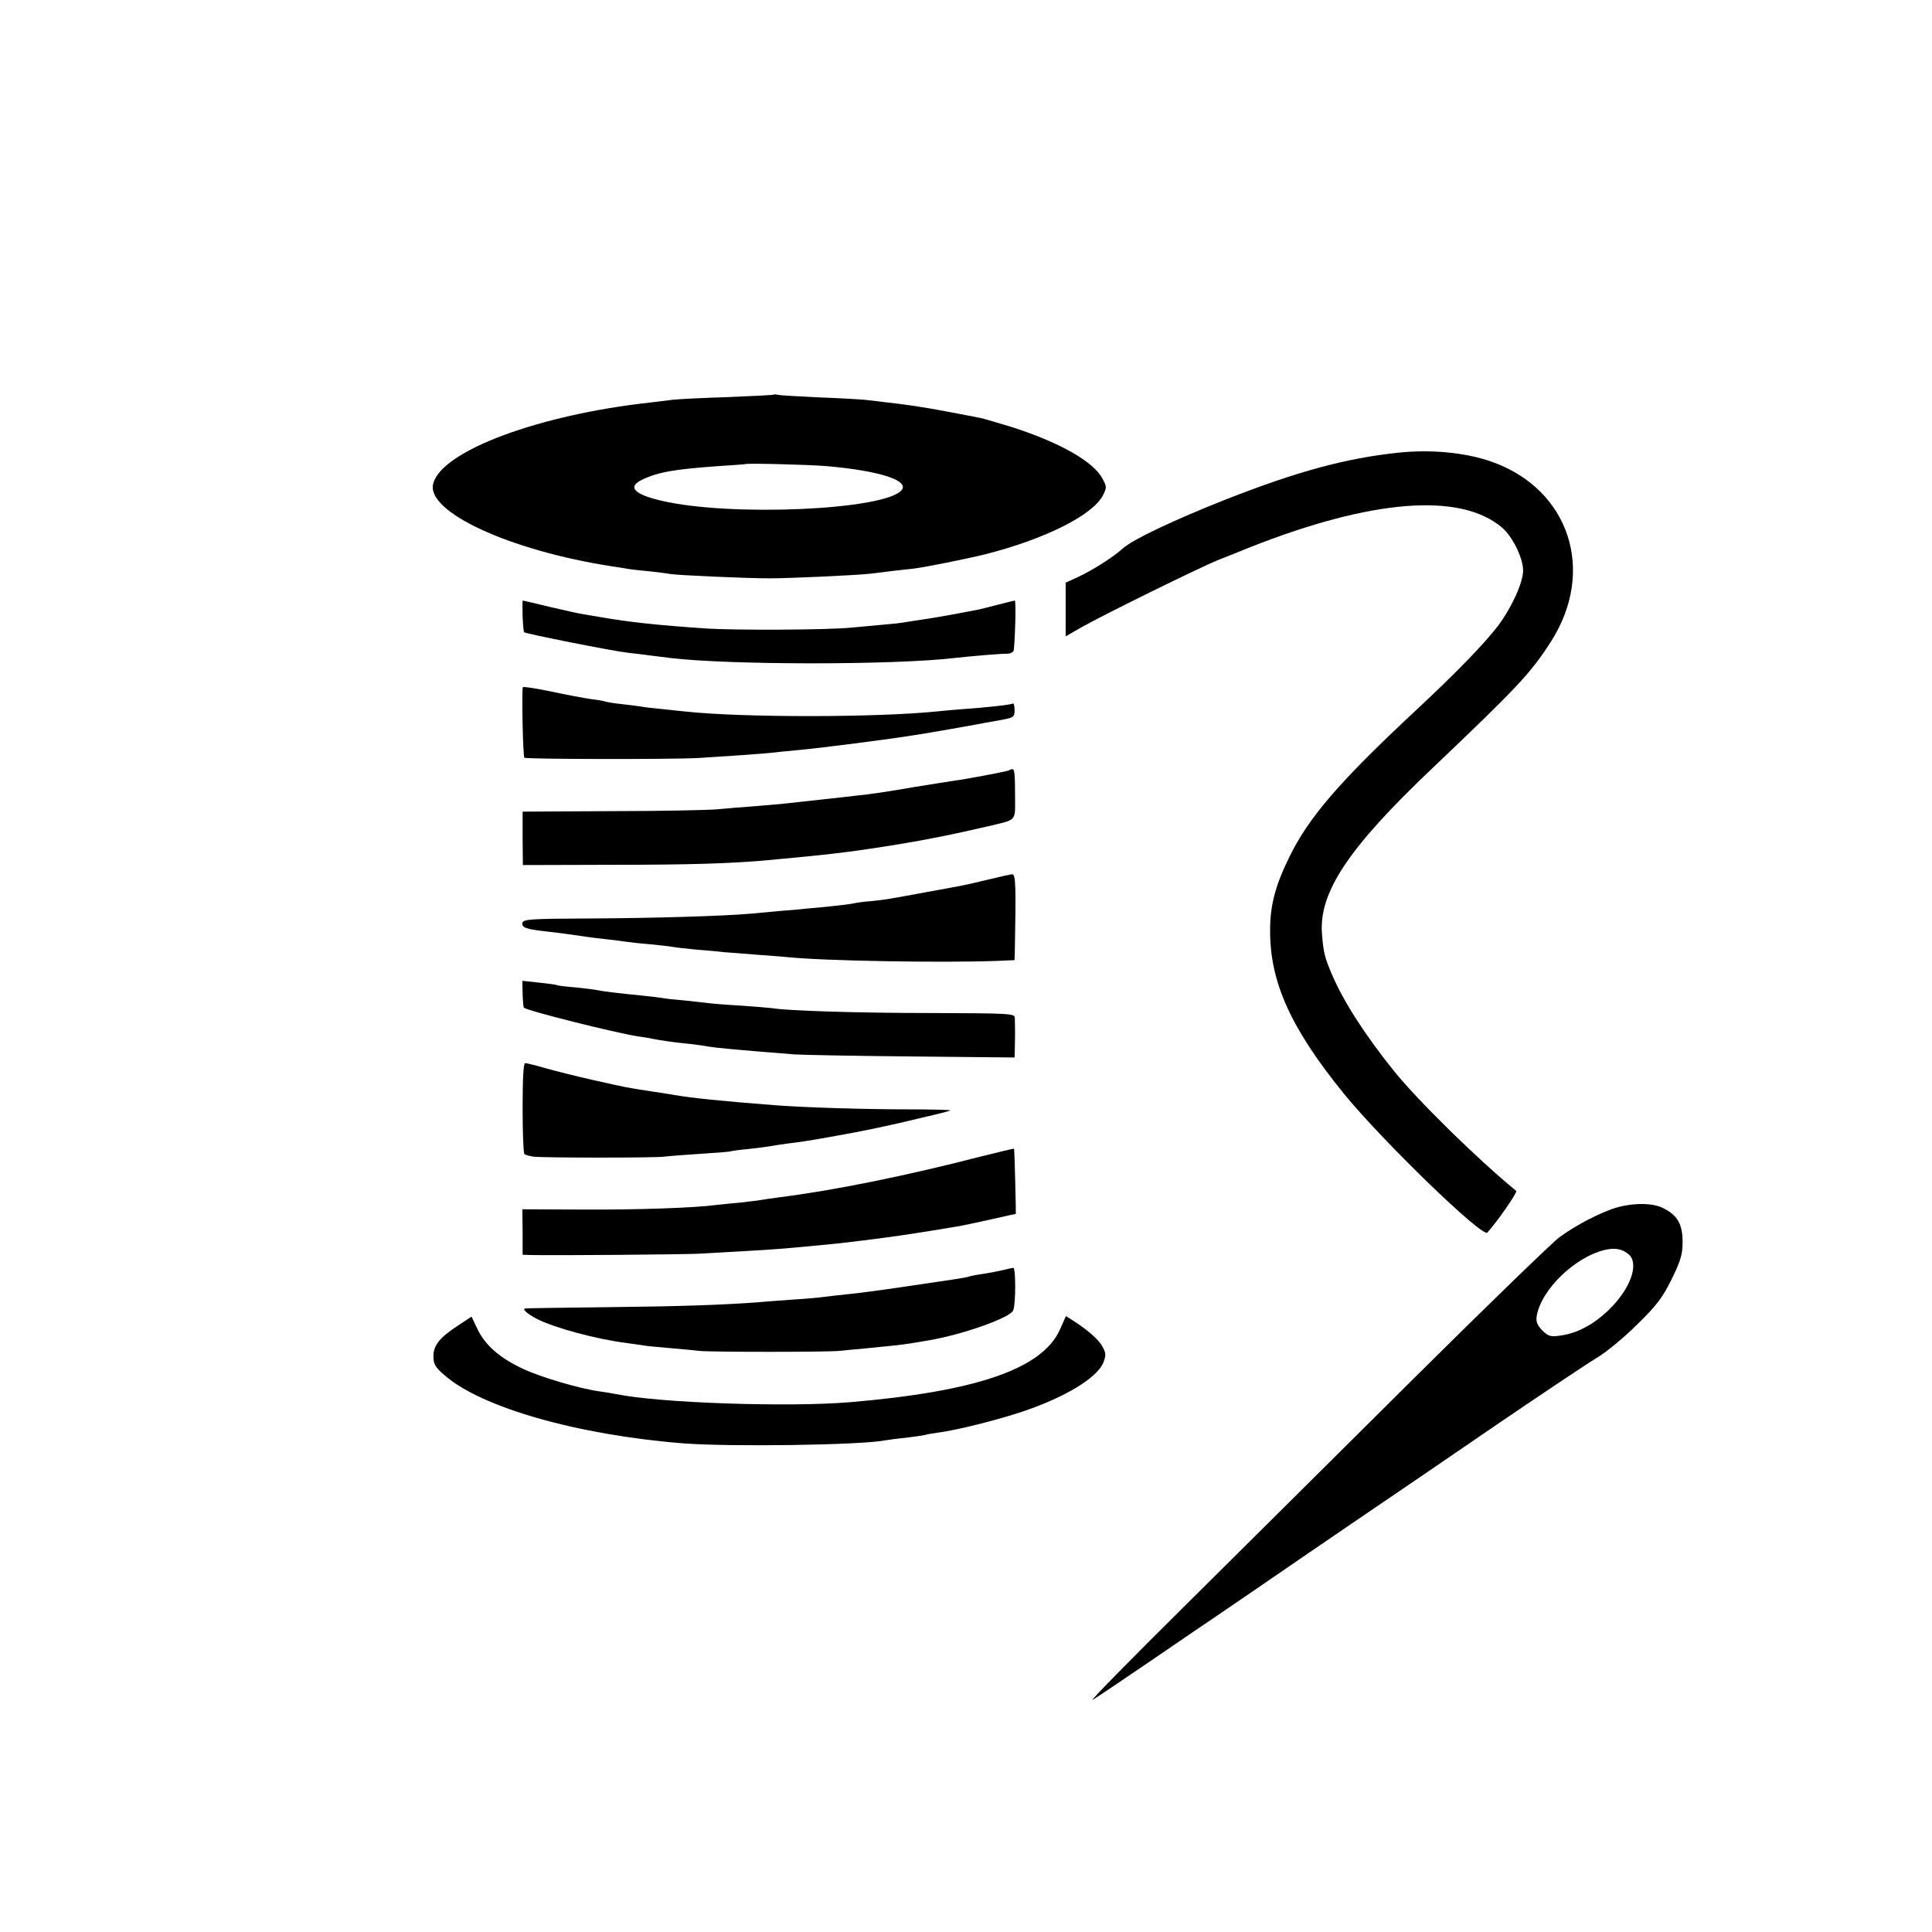
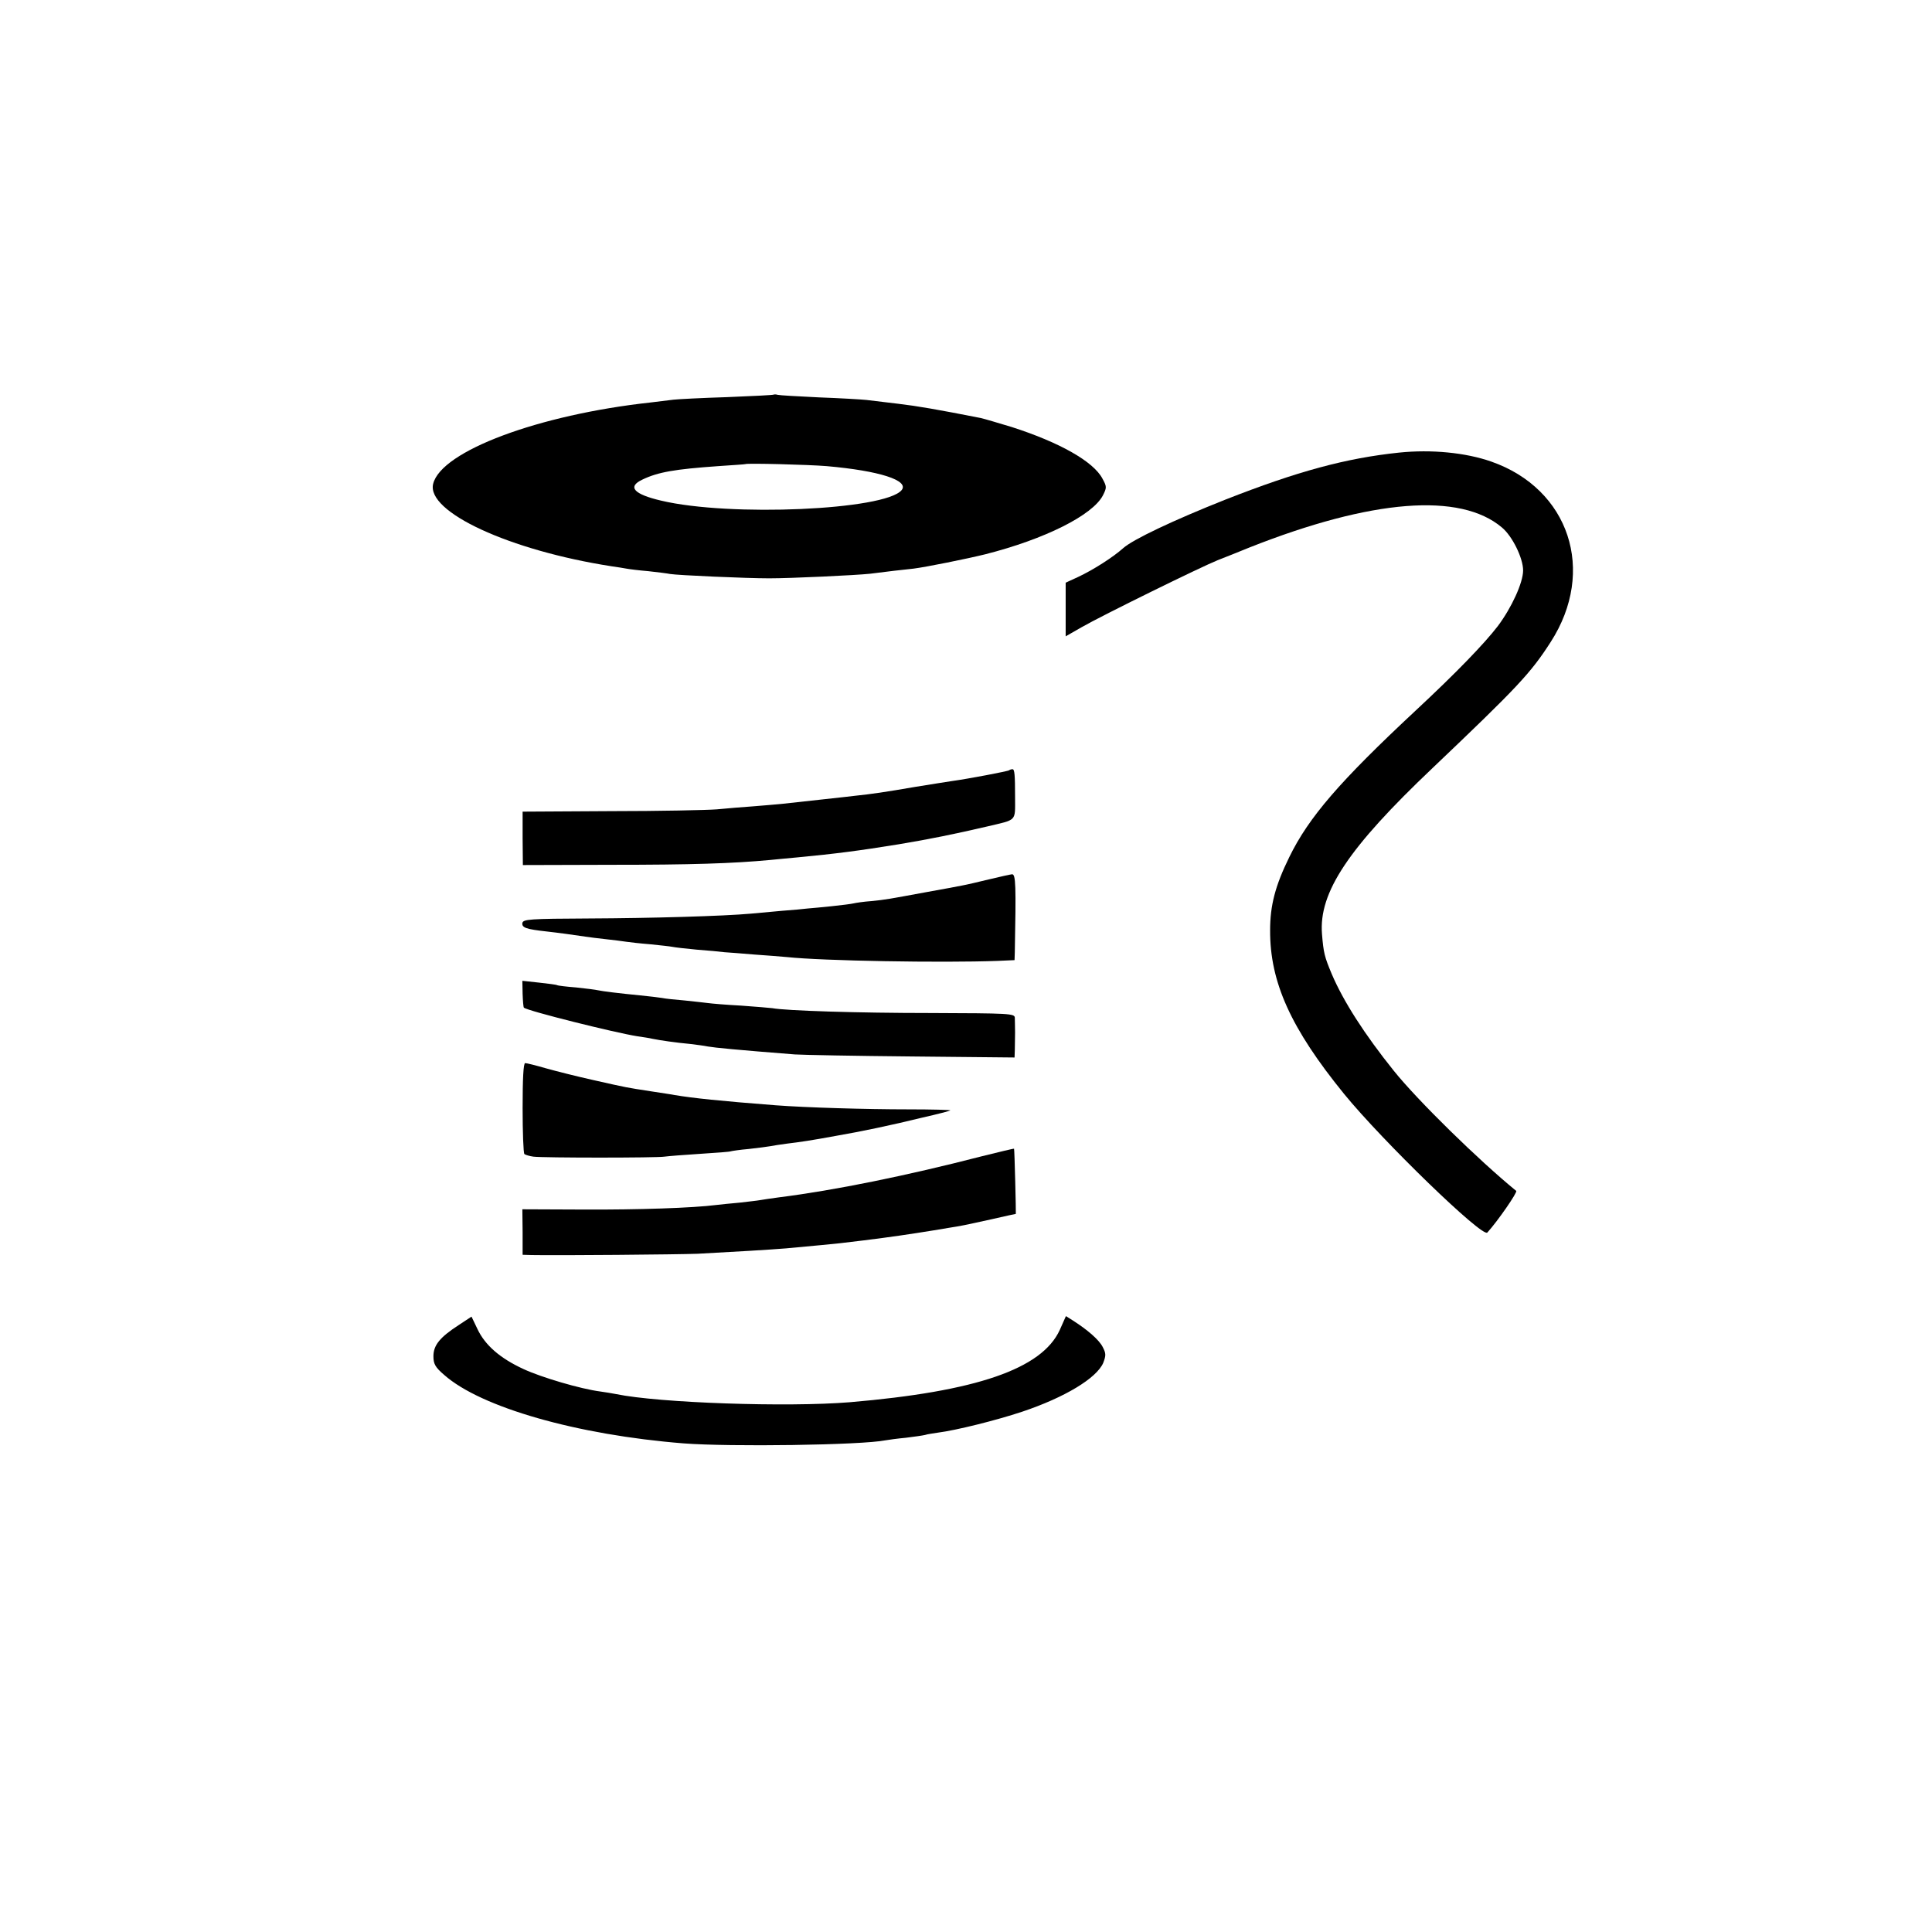
<svg xmlns="http://www.w3.org/2000/svg" version="1.0" width="756pt" height="756pt" viewBox="0 0 756 756" preserveAspectRatio="xMidYMid meet">
  <g transform="translate(0,756) scale(0.1,-0.1)" fill="#000000" stroke="none">
    <path d="M3028 6016 c-1 -2 -84 -6 -183 -10 -99 -3 -193 -8 -210 -10 -16 -2 -57 -7 -90 -11 -438 -48 -818 -190 -850 -318 -28 -110 299 -261 699 -323 21 -3 47 -7 57 -9 10 -2 49 -7 86 -10 37 -4 76 -9 85 -11 29 -5 298 -17 388 -17 86 0 339 12 395 18 45 6 147 18 170 20 48 6 207 38 280 56 233 59 421 153 461 231 15 30 15 34 -2 65 -35 67 -168 142 -355 202 -53 16 -107 32 -120 35 -173 34 -248 47 -324 56 -49 6 -106 13 -125 15 -19 2 -102 7 -185 10 -82 4 -155 8 -162 10 -6 2 -13 2 -15 1z m207 -280 c206 -18 324 -56 293 -94 -65 -78 -672 -105 -941 -41 -107 25 -133 54 -74 82 62 30 128 41 297 53 58 4 106 7 107 8 6 4 246 -2 318 -8z" />
    <path d="M5475 5789 c-209 -22 -397 -73 -680 -184 -204 -81 -362 -156 -400 -190 -39 -35 -117 -85 -177 -113 l-48 -22 0 -105 0 -105 63 36 c80 46 467 236 532 262 28 11 84 33 125 50 478 189 824 216 987 78 41 -34 83 -120 83 -168 0 -48 -45 -146 -99 -218 -53 -69 -163 -183 -321 -330 -298 -278 -419 -418 -495 -574 -55 -112 -75 -189 -75 -286 -1 -203 81 -384 289 -640 150 -184 542 -564 561 -543 40 44 119 158 113 163 -147 120 -385 353 -479 470 -114 142 -197 271 -243 379 -28 67 -32 82 -38 156 -13 163 103 337 433 650 332 316 383 370 462 493 179 278 73 599 -233 706 -100 35 -234 48 -360 35z" />
-     <path d="M2045 5150 c1 -33 4 -62 6 -64 6 -6 344 -73 404 -80 28 -3 68 -8 90 -11 22 -3 58 -7 80 -10 228 -27 865 -28 1108 0 71 8 193 18 210 17 10 0 20 5 23 11 5 15 11 197 5 197 -2 0 -31 -7 -65 -16 -33 -9 -68 -17 -76 -19 -70 -14 -192 -36 -225 -40 -22 -3 -51 -8 -65 -10 -14 -3 -54 -7 -90 -10 -36 -3 -90 -8 -120 -11 -88 -9 -456 -11 -570 -3 -182 12 -302 25 -415 45 -16 3 -43 7 -60 10 -16 2 -76 16 -133 29 -57 14 -105 25 -106 25 -2 0 -2 -27 -1 -60z" />
-     <path d="M2046 4871 c-5 -12 0 -270 6 -276 6 -6 572 -7 683 -1 99 6 258 17 290 21 17 2 62 7 100 10 95 9 361 43 470 61 58 9 203 35 225 39 14 3 53 10 88 16 60 11 62 12 62 41 0 16 -3 27 -7 25 -8 -5 -98 -15 -198 -22 -27 -2 -72 -6 -100 -9 -241 -24 -752 -24 -975 -1 -19 2 -62 6 -95 10 -33 3 -71 7 -85 10 -14 2 -49 7 -79 10 -30 3 -57 8 -60 9 -3 2 -28 7 -56 10 -27 4 -99 17 -158 30 -59 12 -109 20 -111 17z" />
    <path d="M3949 4546 c-4 -4 -163 -34 -222 -42 -16 -2 -81 -13 -145 -23 -122 -21 -170 -28 -237 -35 -39 -5 -201 -22 -280 -31 -22 -2 -74 -7 -115 -10 -41 -3 -106 -8 -145 -12 -38 -3 -225 -7 -415 -7 l-345 -2 0 -104 1 -105 349 1 c306 0 471 5 620 19 22 2 69 7 105 10 148 14 241 26 395 51 121 20 219 40 348 70 118 28 109 18 109 114 0 89 -2 110 -10 110 -5 0 -11 -2 -13 -4z" />
    <path d="M3870 4119 c-41 -10 -88 -21 -105 -24 -16 -3 -77 -15 -135 -25 -158 -29 -161 -30 -220 -36 -30 -2 -62 -7 -70 -9 -8 -2 -46 -7 -85 -11 -38 -4 -81 -8 -95 -9 -14 -2 -59 -6 -100 -9 -41 -4 -95 -9 -120 -11 -110 -10 -396 -18 -634 -19 -235 -1 -259 -3 -262 -18 -2 -18 14 -24 96 -33 45 -5 103 -13 150 -20 14 -2 50 -7 80 -10 30 -3 66 -8 80 -10 14 -2 56 -7 95 -10 38 -4 77 -8 86 -10 9 -2 52 -7 95 -11 43 -3 93 -8 109 -10 17 -1 68 -5 115 -9 47 -3 105 -8 129 -10 139 -15 607 -23 824 -15 l67 3 1 31 c5 262 4 306 -11 305 -8 -1 -49 -10 -90 -20z" />
    <path d="M2045 3671 c1 -28 3 -52 5 -54 15 -13 356 -98 444 -112 21 -3 48 -7 60 -10 29 -6 92 -15 146 -20 25 -3 56 -7 70 -10 29 -5 112 -13 340 -31 30 -2 236 -6 458 -8 l402 -4 1 29 c0 16 1 47 1 69 0 22 -1 48 -1 58 -1 16 -22 17 -328 18 -287 0 -568 9 -621 19 -9 1 -64 6 -122 10 -58 3 -116 8 -130 10 -14 2 -54 6 -90 10 -36 3 -76 7 -90 10 -14 2 -52 7 -85 10 -82 8 -147 16 -165 20 -8 2 -46 7 -85 11 -38 3 -72 7 -75 9 -3 2 -35 6 -71 10 l-65 7 1 -51z" />
    <path d="M2045 3226 c0 -96 3 -178 7 -182 4 -3 20 -8 35 -10 39 -5 483 -5 513 0 14 2 77 7 140 11 63 4 117 8 120 10 3 1 34 6 70 9 36 4 74 9 85 11 11 2 40 7 65 10 50 6 92 12 195 31 93 16 213 41 335 71 58 13 107 26 109 28 1 2 -73 4 -165 4 -166 0 -401 7 -519 16 -220 17 -323 28 -395 40 -8 2 -51 8 -95 15 -96 15 -83 12 -225 44 -63 14 -146 35 -185 46 -38 11 -74 20 -80 20 -7 0 -10 -63 -10 -174z" />
    <path d="M3840 3035 c-290 -75 -575 -133 -790 -160 -30 -4 -64 -9 -75 -11 -10 -2 -47 -6 -81 -10 -33 -3 -74 -7 -90 -9 -93 -12 -310 -19 -519 -18 l-241 1 1 -89 0 -89 35 -1 c106 -2 569 2 650 5 132 7 285 16 345 21 139 13 164 15 210 20 71 8 124 15 170 21 22 3 51 7 65 9 28 4 107 16 130 20 8 1 35 6 60 10 57 9 56 9 170 34 52 12 94 21 95 21 1 0 -5 254 -7 255 -2 1 -59 -13 -128 -30z" />
-     <path d="M6330 2836 c-64 -18 -166 -71 -230 -119 -30 -23 -289 -274 -575 -558 -286 -285 -689 -684 -895 -889 -206 -204 -366 -367 -355 -362 11 6 112 74 225 151 113 77 247 169 298 203 51 35 135 92 187 128 52 36 200 137 329 225 130 88 376 256 548 374 172 117 344 232 382 255 38 22 111 82 161 132 76 74 100 105 136 178 36 74 43 97 43 147 0 68 -20 104 -75 131 -39 21 -113 22 -179 4z m43 -184 c42 -37 8 -134 -77 -217 -60 -58 -124 -92 -189 -101 -40 -6 -48 -3 -72 20 -19 20 -25 33 -22 55 17 105 152 235 271 261 38 8 65 2 89 -18z" />
-     <path d="M3920 2589 c-19 -4 -53 -11 -75 -14 -22 -3 -47 -8 -56 -11 -19 -5 -12 -4 -244 -38 -93 -14 -199 -28 -235 -31 -36 -4 -75 -8 -87 -10 -13 -2 -64 -7 -115 -10 -51 -4 -115 -8 -143 -11 -137 -10 -298 -16 -585 -19 -173 -2 -319 -4 -323 -5 -17 0 5 -21 44 -41 69 -35 231 -79 349 -94 30 -4 62 -9 70 -10 8 -2 53 -6 100 -10 47 -4 99 -9 115 -11 42 -5 501 -5 550 0 22 2 69 7 105 10 94 9 141 14 178 20 17 3 47 8 65 11 132 22 322 89 332 118 10 26 10 167 0 166 -5 -1 -26 -5 -45 -10z" />
    <path d="M1795 2375 c-74 -48 -99 -79 -99 -122 0 -30 7 -43 42 -73 143 -127 520 -235 937 -268 181 -14 695 -7 790 12 11 2 47 7 80 10 33 4 67 9 75 11 8 3 31 6 50 9 71 9 228 48 330 82 167 56 291 131 317 191 11 29 11 37 -2 62 -14 28 -59 67 -117 104 l-27 17 -24 -54 c-70 -153 -327 -241 -822 -283 -244 -20 -746 -3 -915 32 -14 3 -41 7 -61 10 -77 10 -230 55 -301 88 -91 42 -150 93 -180 157 l-23 48 -50 -33z" />
  </g>
</svg>